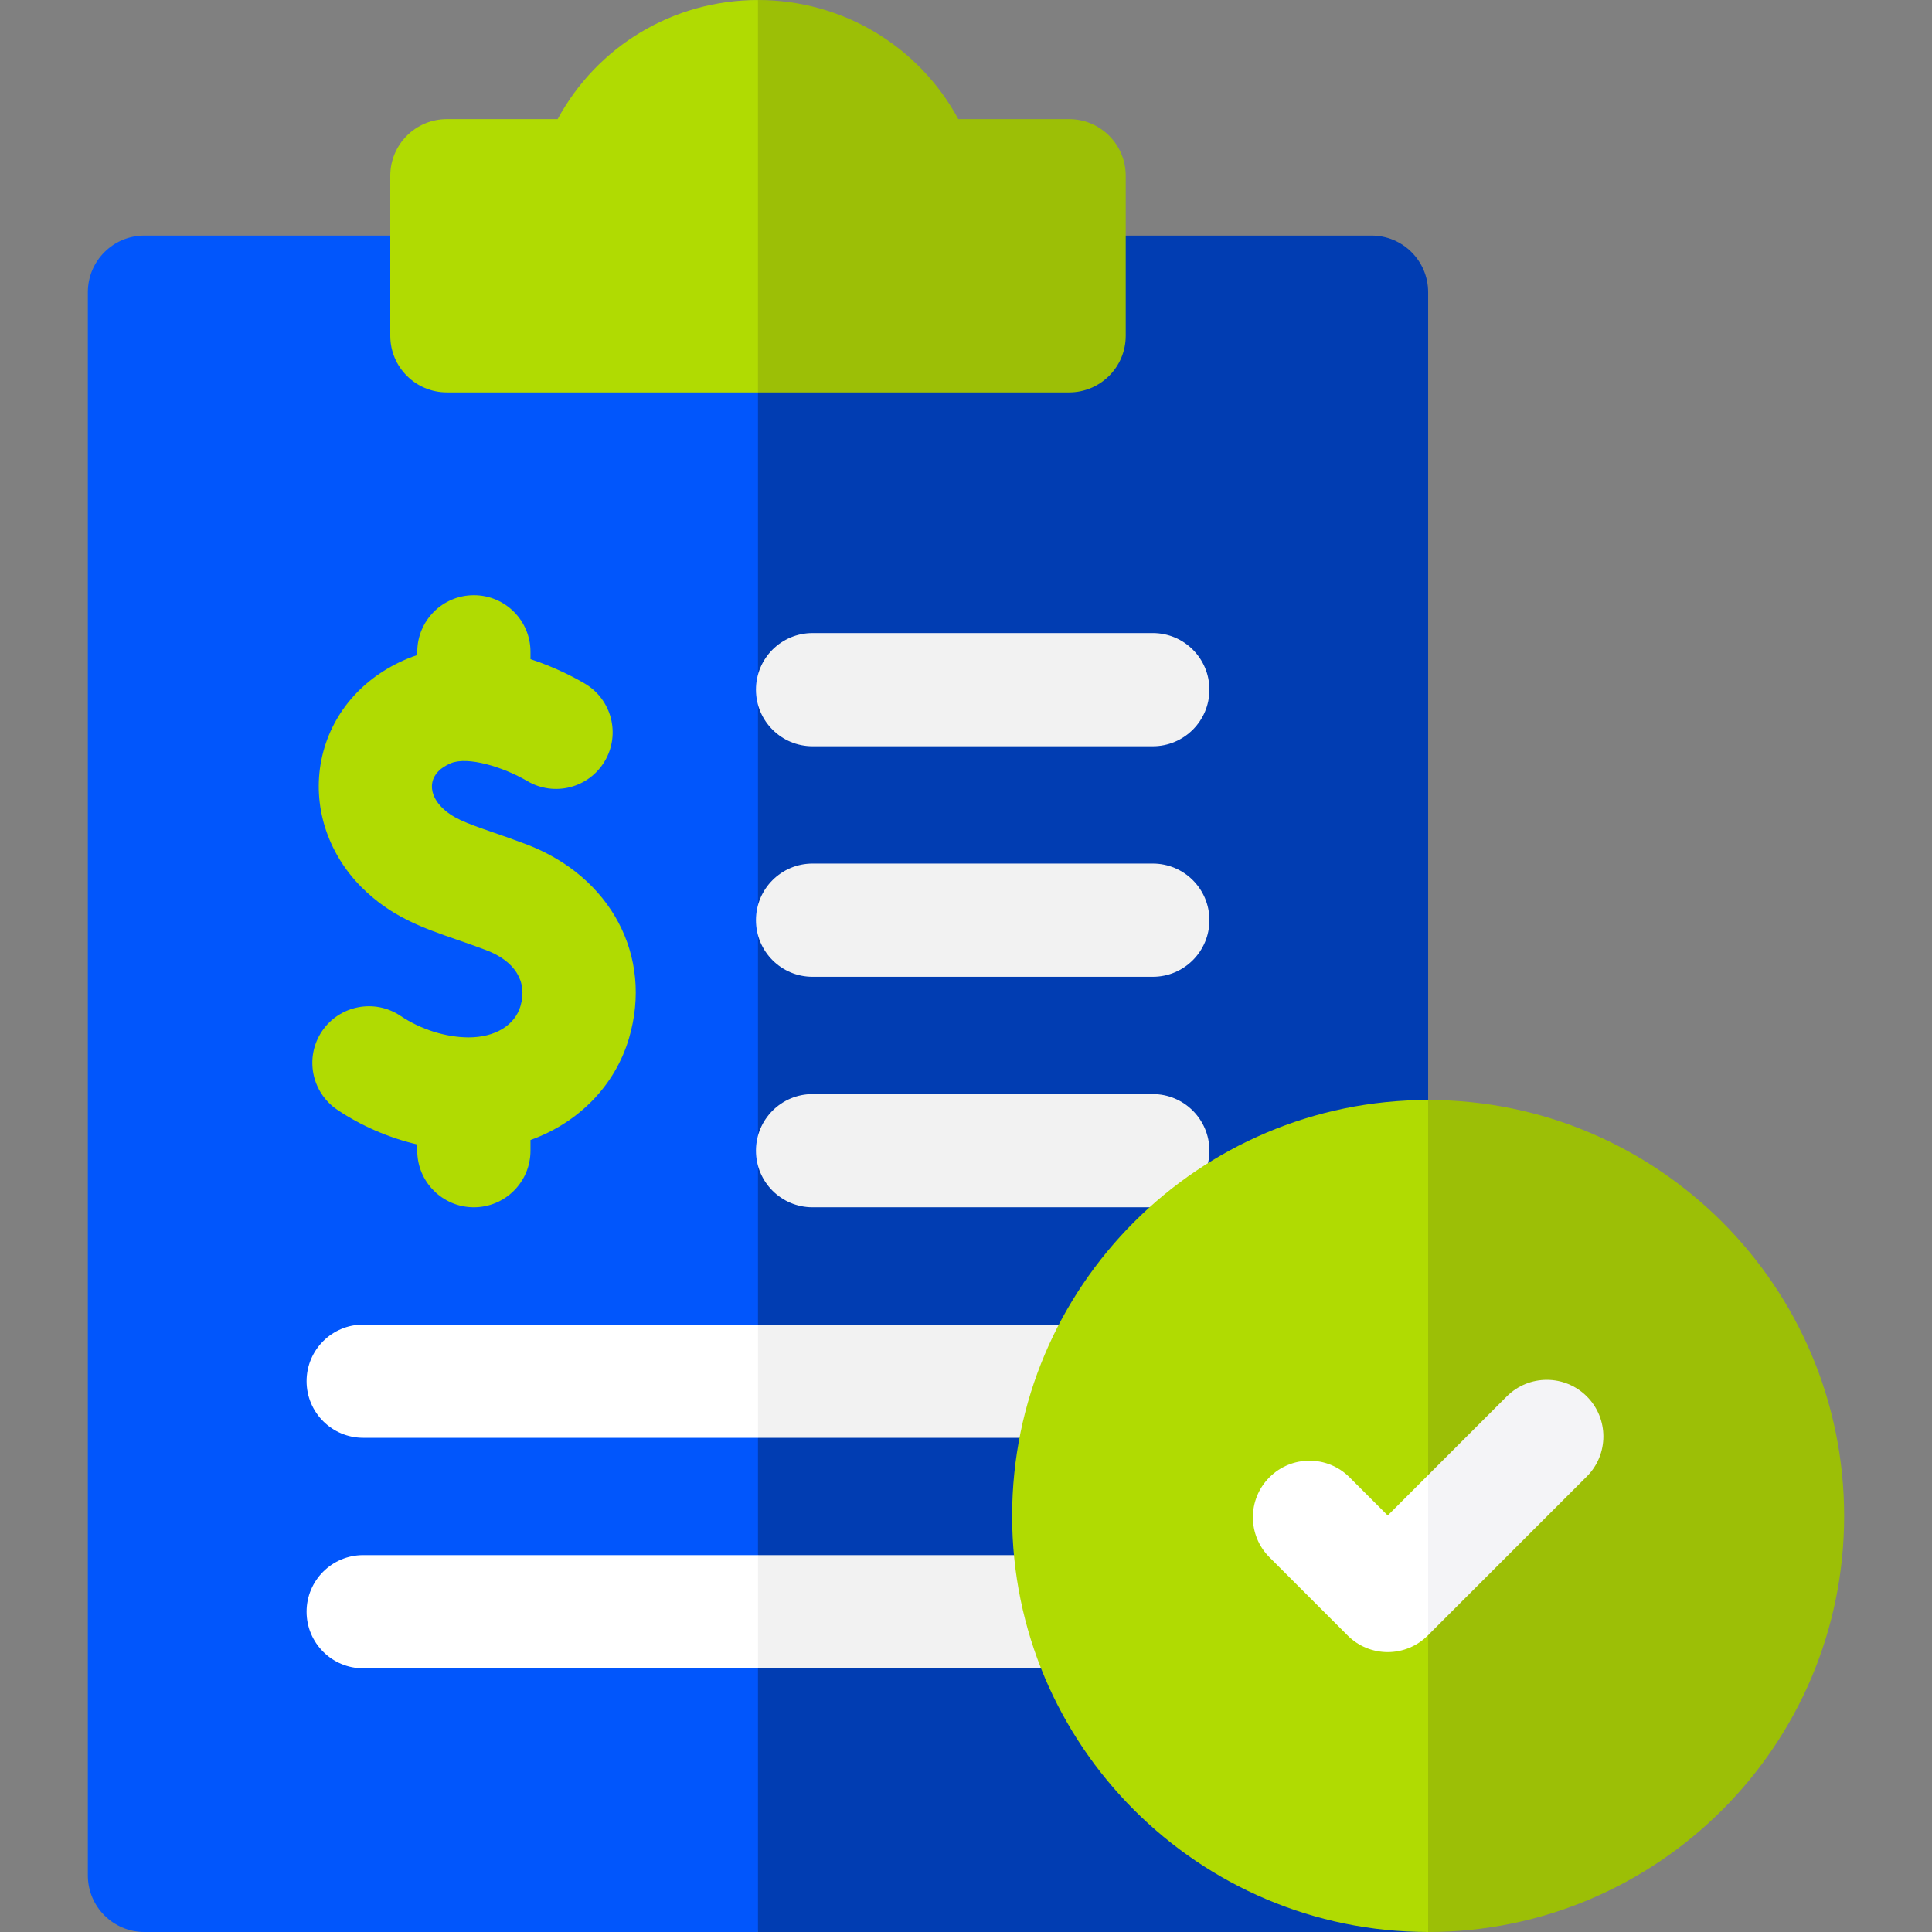
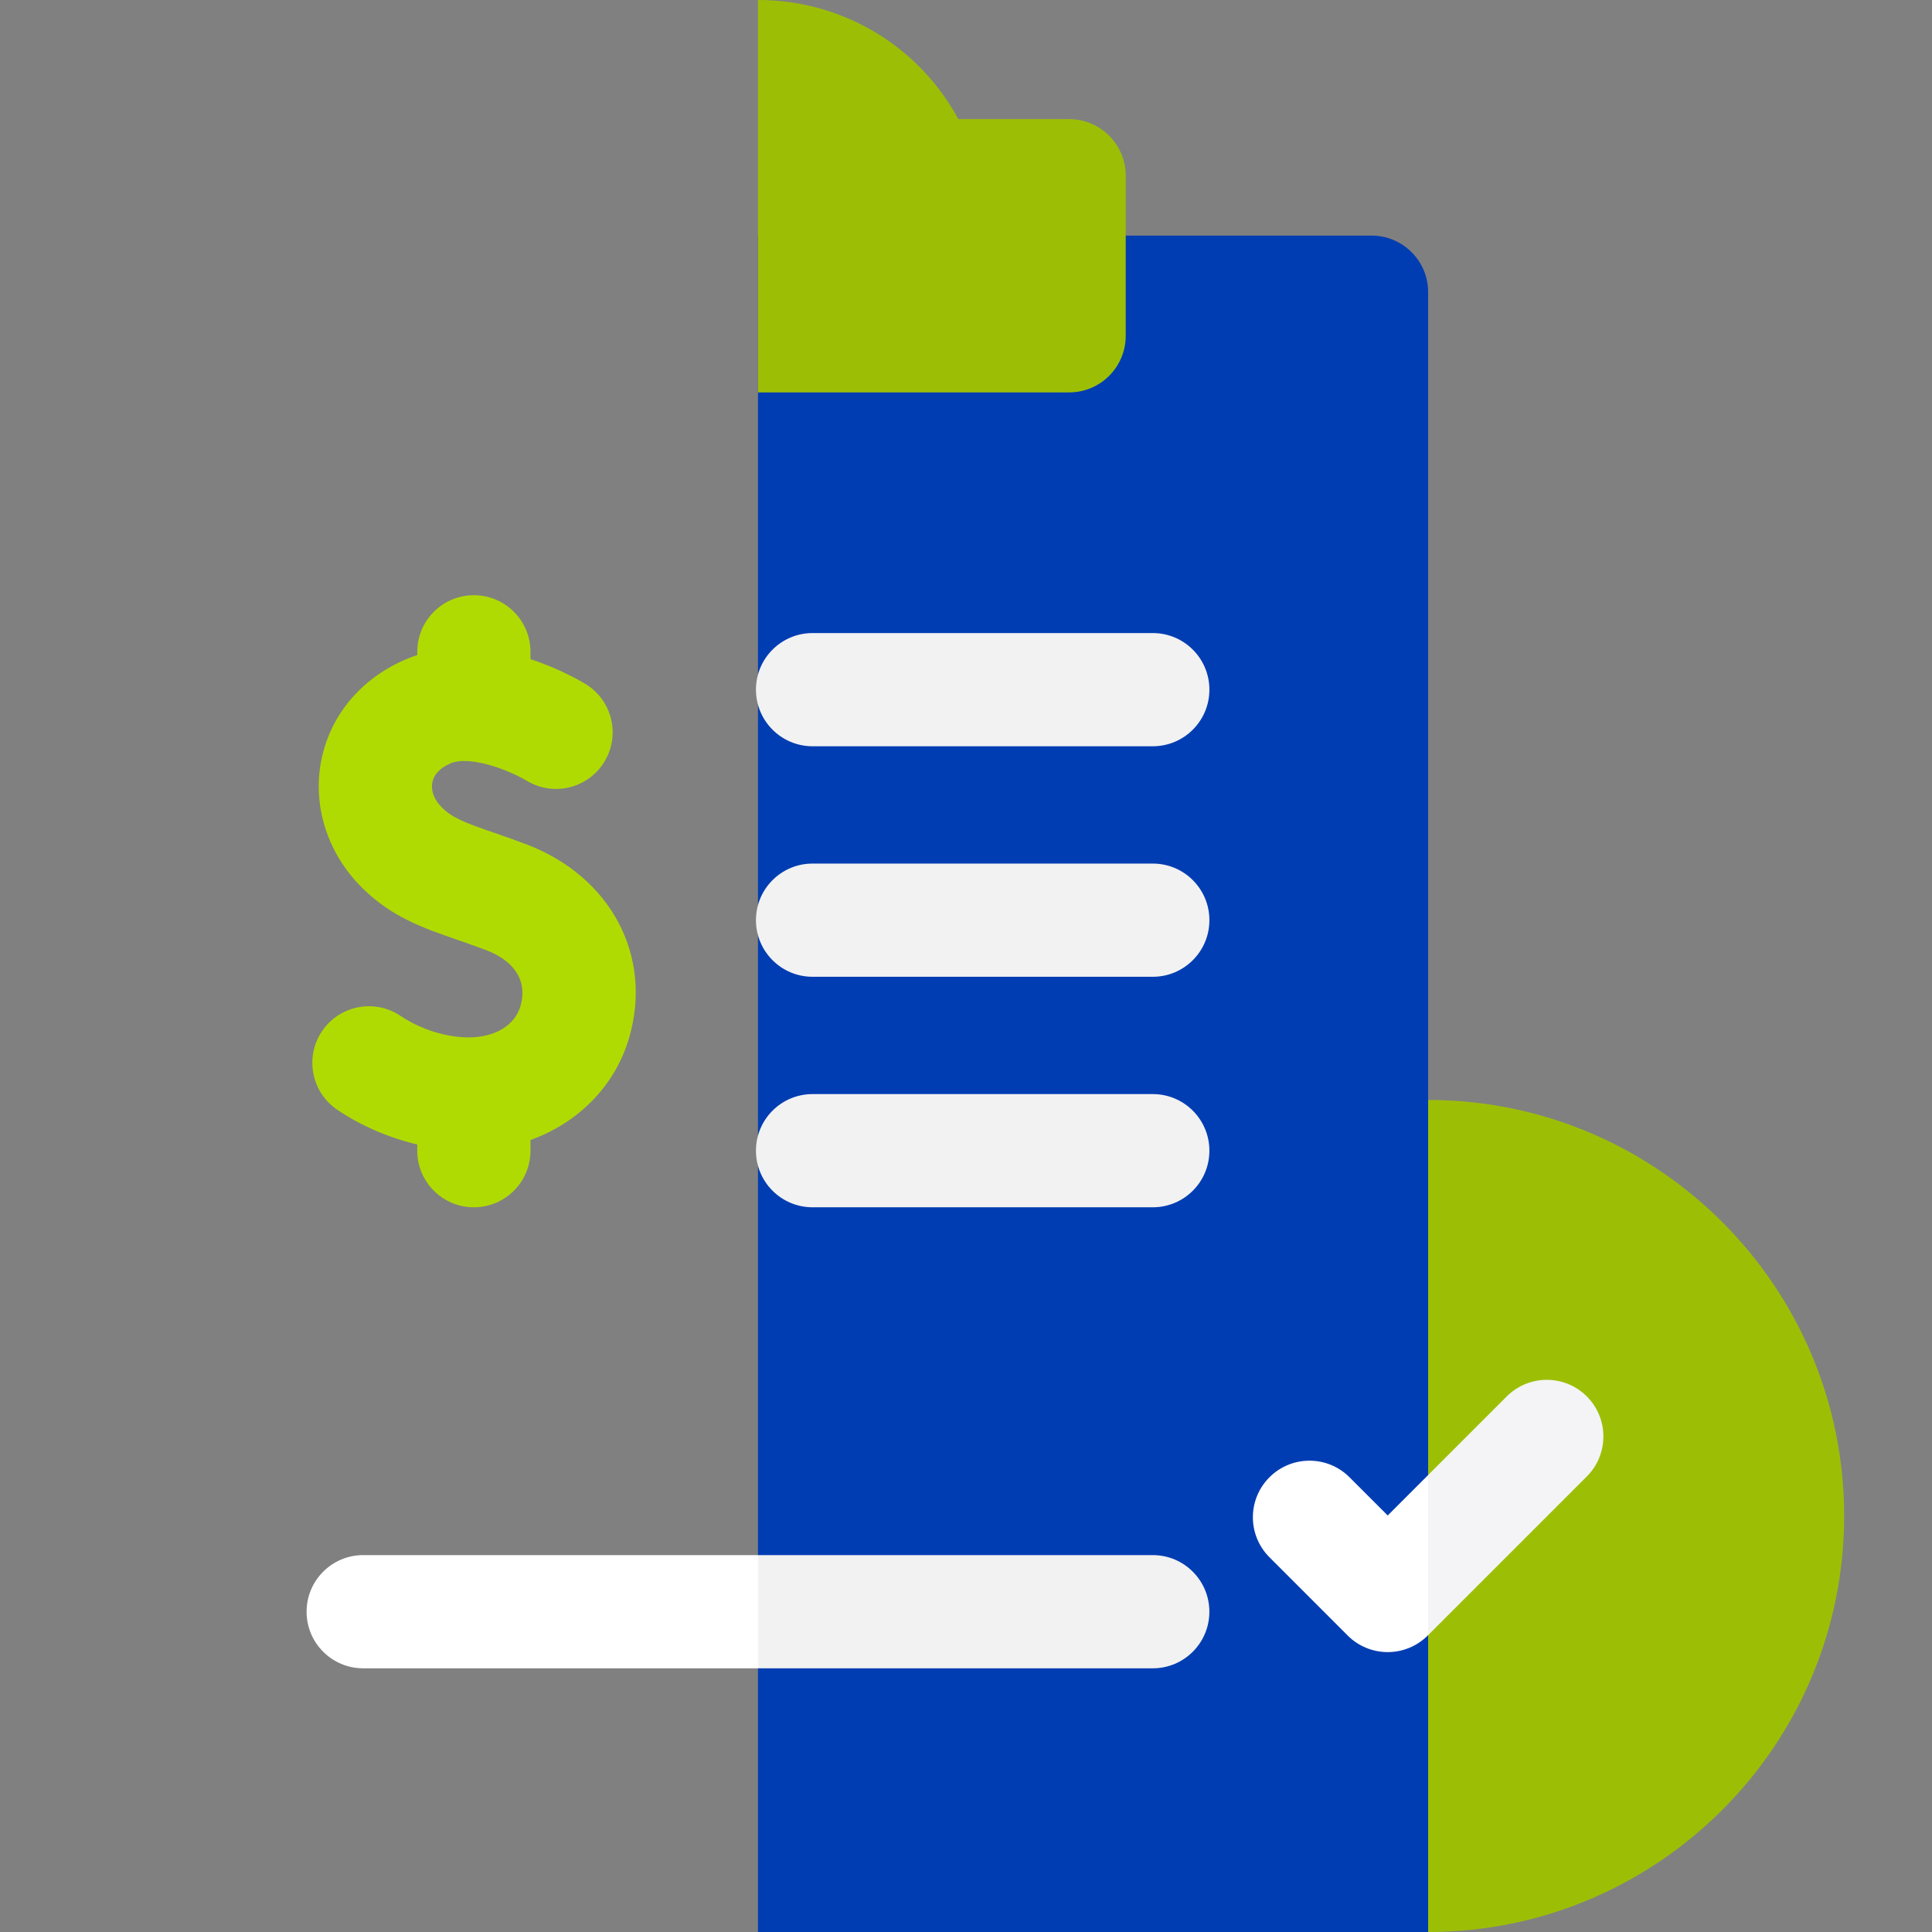
<svg xmlns="http://www.w3.org/2000/svg" width="64" height="64" viewBox="0 0 64 64" fill="none">
  <rect x="0" y="0" width="64" height="64" fill="#808080" stroke="none" />
-   <path d="M4.785 7.804C3.749 7.804 2.91 8.644 2.91 9.679V62.125C2.91 63.16 3.749 64 4.785 64H25.109L26.36 35.668L25.109 7.804H4.785Z" fill="#0156FC" />
  <path d="M45.434 7.804H25.109V64H47.309V9.679C47.309 8.644 46.47 7.804 45.434 7.804Z" fill="#013DB2" />
  <path d="M17.433 27.968C17.032 27.816 16.671 27.691 16.352 27.581C15.389 27.247 14.984 27.097 14.626 26.736C14.378 26.486 14.267 26.187 14.322 25.917C14.376 25.646 14.589 25.427 14.937 25.282C15.495 25.05 16.664 25.402 17.471 25.876C18.364 26.4 19.512 26.101 20.037 25.208C20.561 24.315 20.262 23.166 19.369 22.642C19.051 22.455 18.4 22.106 17.573 21.835V21.592C17.573 20.556 16.733 19.717 15.698 19.717C14.662 19.717 13.823 20.556 13.823 21.592V21.7C13.714 21.736 13.607 21.774 13.499 21.819C11.988 22.445 10.948 23.67 10.645 25.178C10.345 26.671 10.837 28.241 11.962 29.376C12.948 30.37 14.005 30.736 15.124 31.124C15.433 31.231 15.752 31.341 16.102 31.474C17.065 31.84 17.48 32.516 17.241 33.33C17.053 33.968 16.396 34.365 15.526 34.365C14.775 34.365 13.932 34.099 13.269 33.653C12.41 33.075 11.245 33.302 10.666 34.161C10.088 35.02 10.316 36.185 11.175 36.764C11.97 37.299 12.885 37.692 13.822 37.912V38.118C13.822 39.154 14.662 39.993 15.697 39.993C16.733 39.993 17.573 39.154 17.573 38.118V37.764C19.15 37.197 20.371 35.979 20.838 34.388C21.637 31.672 20.236 29.032 17.433 27.968Z" fill="#B0DB02" />
  <path d="M38.188 24.721H26.917C25.881 24.721 25.042 23.881 25.042 22.846C25.042 21.81 25.881 20.971 26.917 20.971H38.188C39.223 20.971 40.063 21.81 40.063 22.846C40.063 23.881 39.223 24.721 38.188 24.721Z" fill="#F2F2F2" />
  <path d="M38.188 32.357H26.917C25.881 32.357 25.042 31.517 25.042 30.482C25.042 29.446 25.881 28.607 26.917 28.607H38.188C39.223 28.607 40.063 29.446 40.063 30.482C40.063 31.517 39.223 32.357 38.188 32.357Z" fill="#F2F2F2" />
  <path d="M38.188 39.993H26.917C25.881 39.993 25.042 39.154 25.042 38.118C25.042 37.083 25.881 36.243 26.917 36.243H38.188C39.223 36.243 40.063 37.083 40.063 38.118C40.063 39.154 39.223 39.993 38.188 39.993Z" fill="#F2F2F2" />
-   <path d="M10.156 45.754C10.156 46.789 10.996 47.629 12.031 47.629H25.109L26.36 45.709L25.109 43.879H12.031C10.996 43.879 10.156 44.718 10.156 45.754Z" fill="white" />
-   <path d="M38.188 47.629C39.223 47.629 40.063 46.789 40.063 45.754C40.063 44.718 39.223 43.879 38.188 43.879H25.109V47.629H38.188Z" fill="#F2F2F2" />
  <path d="M12.031 51.515C10.996 51.515 10.156 52.355 10.156 53.39C10.156 54.426 10.996 55.265 12.031 55.265H25.109L26.36 53.39L25.109 51.515H12.031Z" fill="white" />
  <path d="M38.188 51.515H25.109V55.265H38.188C39.223 55.265 40.062 54.426 40.062 53.39C40.062 52.355 39.223 51.515 38.188 51.515Z" fill="#F2F2F2" />
-   <path d="M25.109 0C22.292 0 19.773 1.54 18.473 3.946H14.803C13.768 3.946 12.928 4.786 12.928 5.821V11.124C12.928 12.16 13.768 12.999 14.803 12.999H25.11L26.36 8.557L25.109 0Z" fill="#B0DB02" />
  <path d="M35.416 3.946H31.745C30.446 1.54 27.927 0 25.109 0V12.999H35.416C36.451 12.999 37.291 12.16 37.291 11.124V5.821C37.291 4.786 36.451 3.946 35.416 3.946Z" fill="#9CBF06" />
-   <path d="M47.309 36.438C39.71 36.438 33.528 42.62 33.528 50.219C33.528 57.818 39.71 64 47.309 64L48.859 50.219L47.309 36.438Z" fill="#B0DB02" />
  <path d="M61.09 50.219C61.09 42.62 54.908 36.438 47.309 36.438V64C54.908 64 61.09 57.818 61.09 50.219Z" fill="#9CBF06" />
  <path d="M45.97 50.202L44.704 48.936C43.972 48.204 42.785 48.204 42.053 48.936C41.32 49.668 41.32 50.855 42.053 51.587L44.644 54.179C44.995 54.531 45.472 54.728 45.97 54.728C46.467 54.728 46.944 54.531 47.295 54.179L47.309 54.166L48.559 51.515L47.309 48.863L45.97 50.202Z" fill="white" />
  <path d="M52.565 46.258C51.833 45.526 50.646 45.526 49.914 46.258L47.309 48.863V54.166L52.565 48.91C53.297 48.178 53.297 46.99 52.565 46.258Z" fill="#F4F4F7" />
</svg>